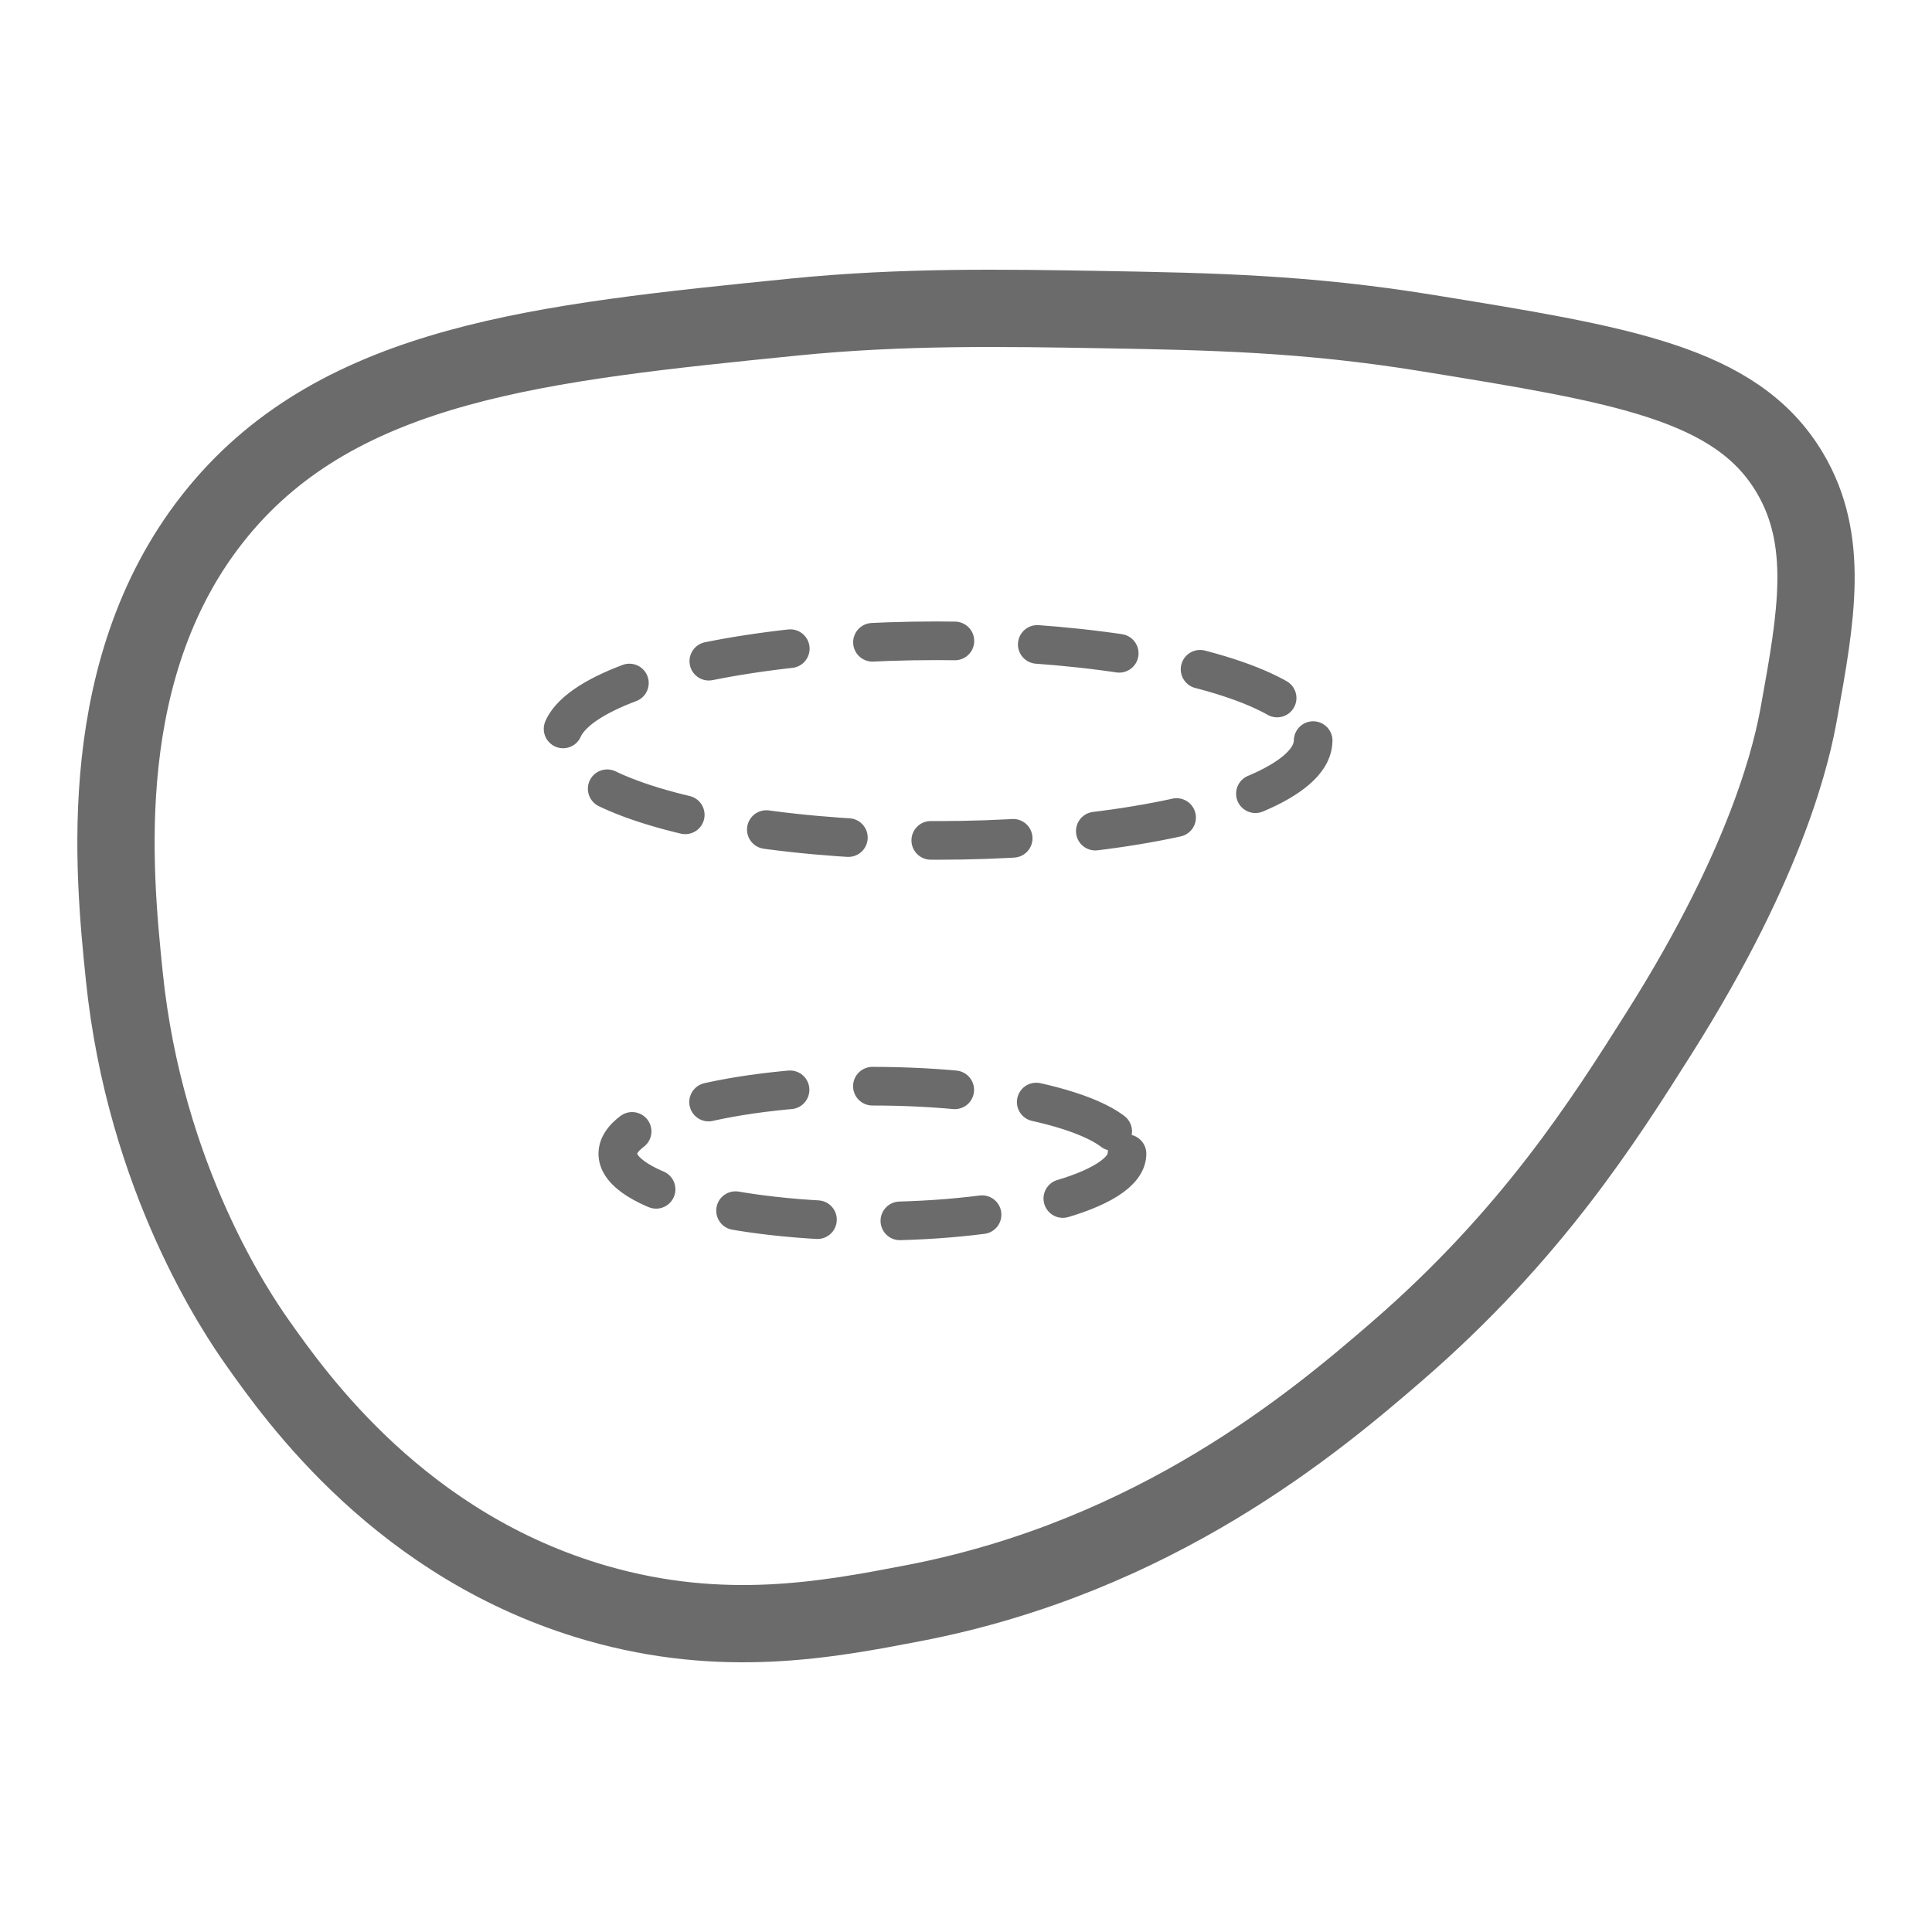
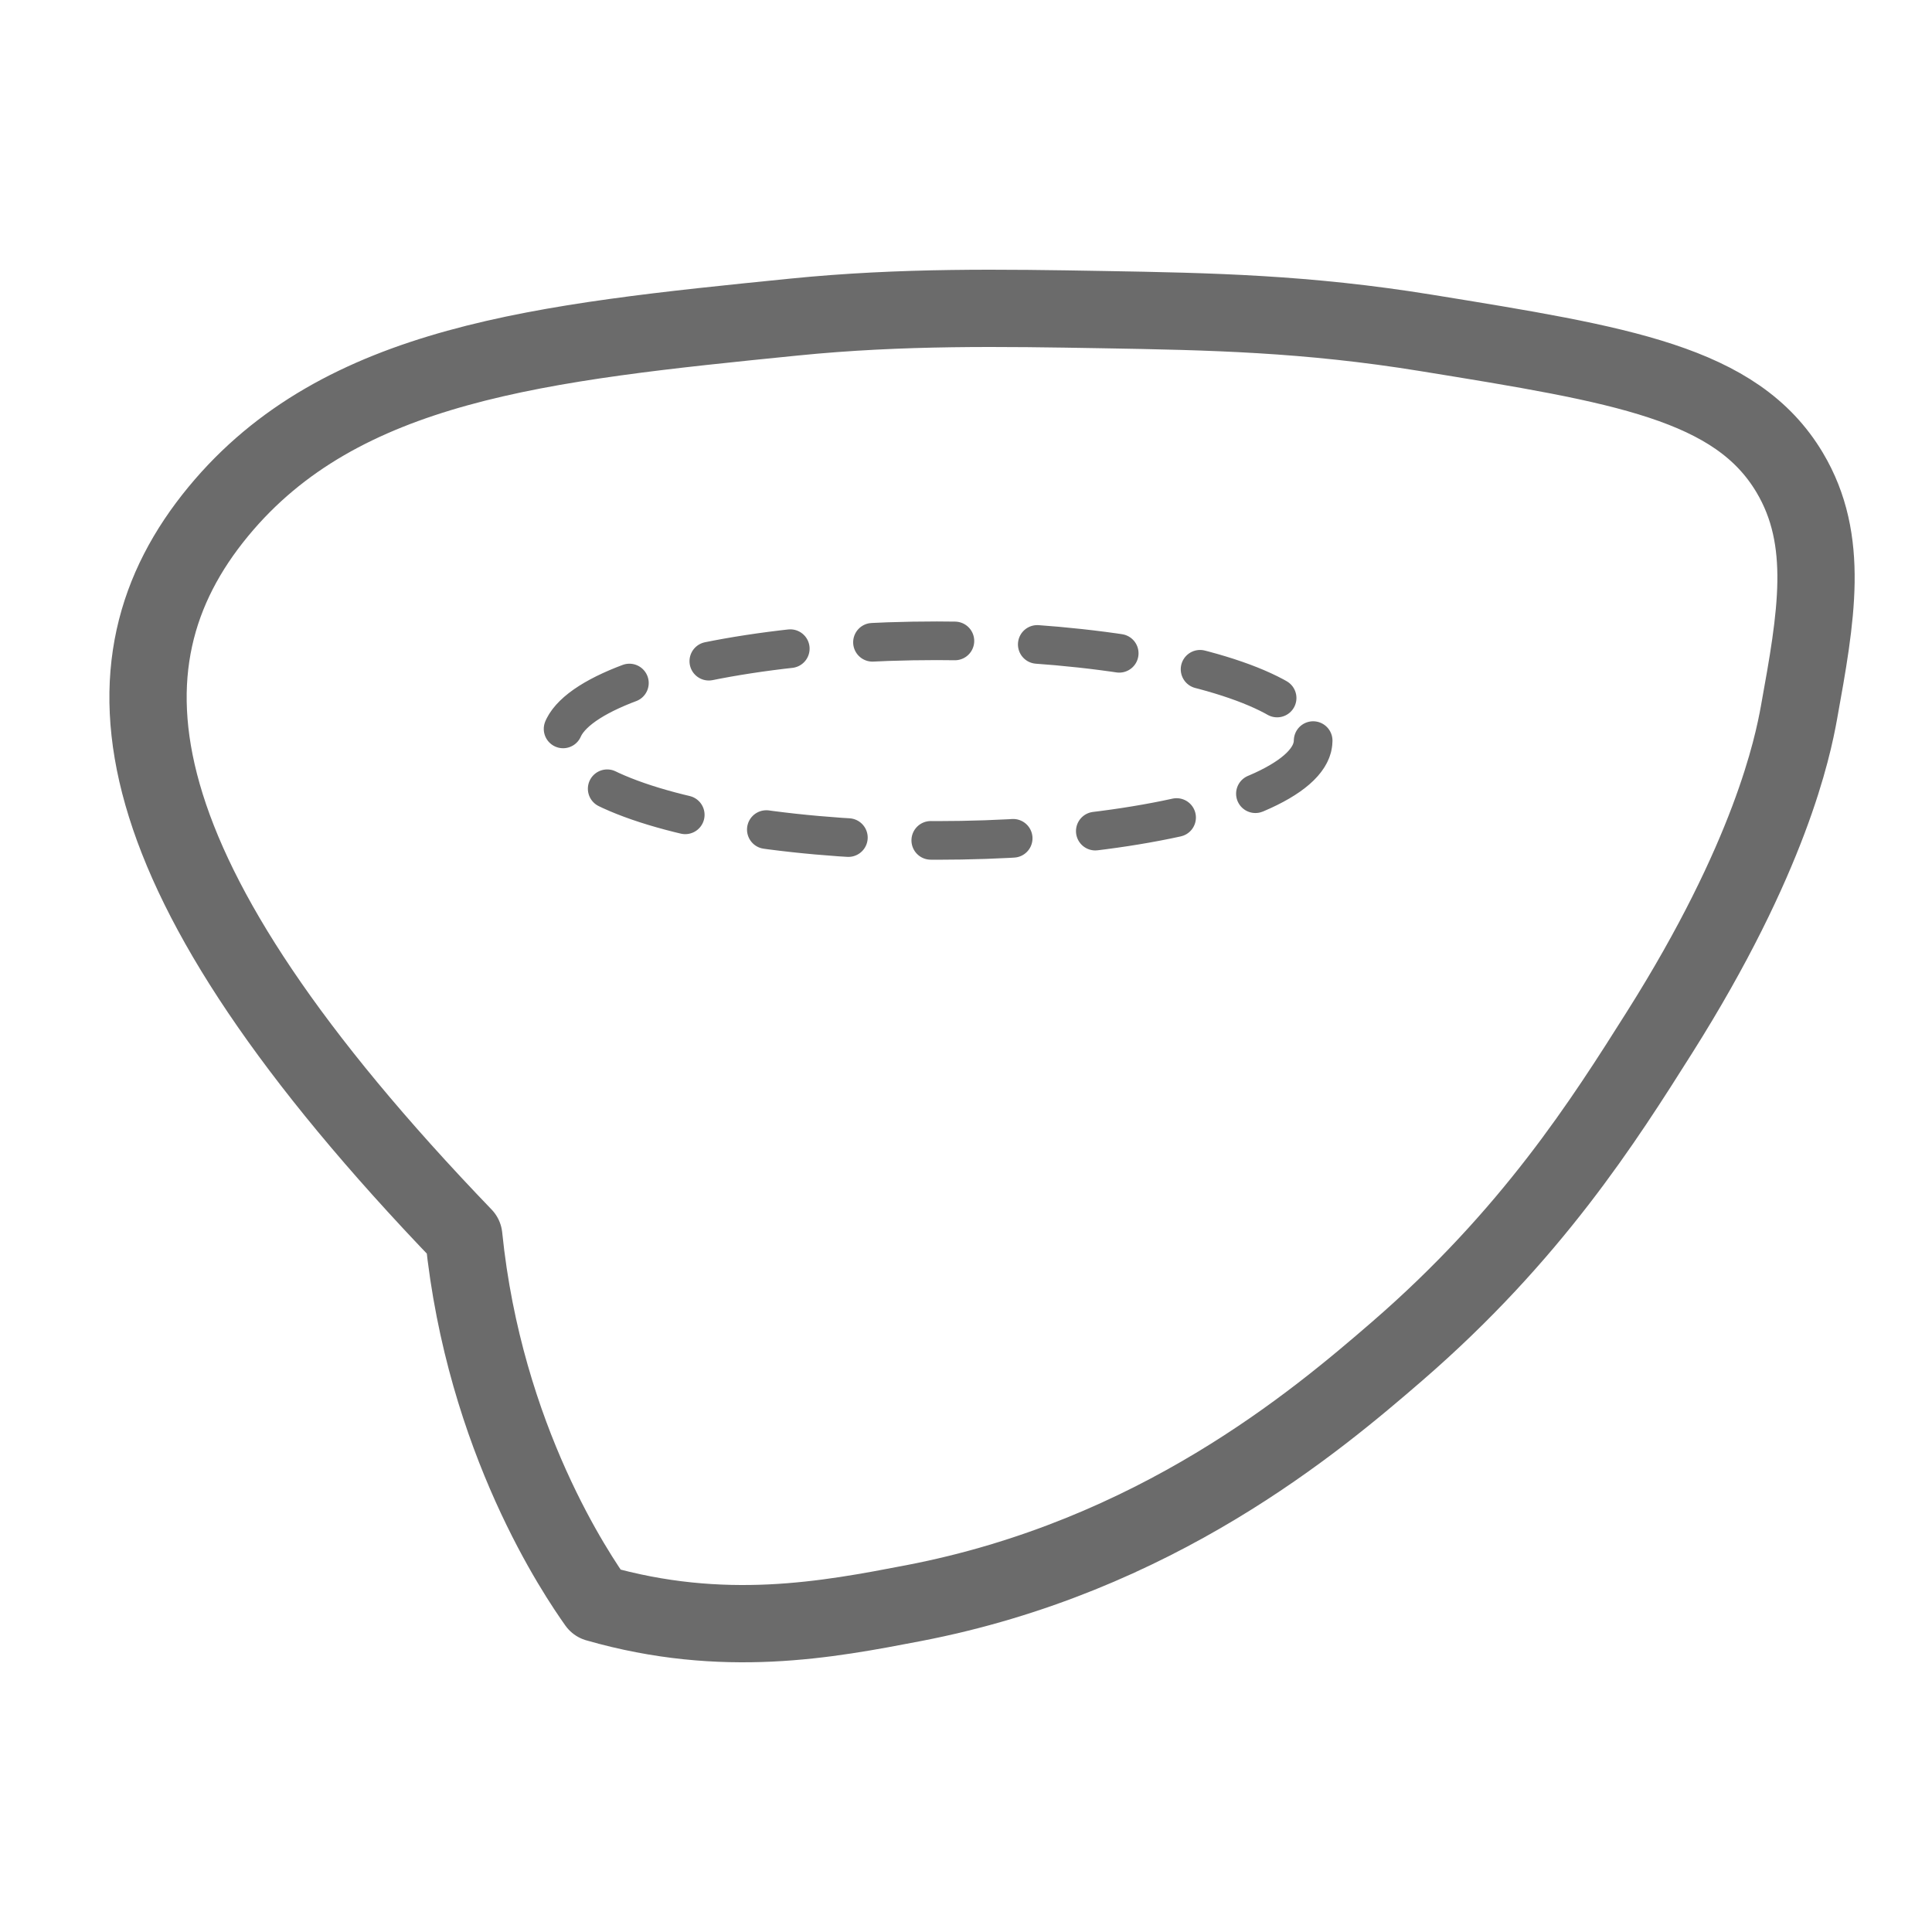
<svg xmlns="http://www.w3.org/2000/svg" version="1.1" id="Layer_1" x="0px" y="0px" width="300px" height="300px" viewBox="-155 247 300 300" style="enable-background:new -155 247 300 300;" xml:space="preserve">
  <style type="text/css">
	.st0{fill:none;stroke:#6B6B6B;stroke-width:12;stroke-linecap:round;stroke-linejoin:round;stroke-miterlimit:10;}
	
		.st1{fill:none;stroke:#6B6B6B;stroke-width:6;stroke-linecap:round;stroke-linejoin:round;stroke-dasharray:12.803,12.803;}
</style>
  <g>
-     <path class="st0" d="M-121.091,326.414c19.067-23.1,50.203-26.235,89.344-30.176   c16.845-1.696,32.475-1.428,47.99-1.161c16.836,0.289,31.619,0.598,50.189,3.612   c30.414,4.936,48.165,7.776,56.459,21.676c6.29,10.541,4.145,22.403,1.452,37.302   c-0.969,5.363-4.464,22.425-21.667,49.667   c-8.583,13.592-19.841,31.42-40.765,49.516   c-12.583,10.883-37.401,31.851-75.081,39.089c-13.263,2.548-29.47,5.661-49.151,0   c-30.285-8.711-46.601-31.812-52.72-40.476   c-3.008-4.259-17.443-25.323-20.668-56.963   C-137.343,382.475-140.643,350.102-121.091,326.414z" />
+     <path class="st0" d="M-121.091,326.414c19.067-23.1,50.203-26.235,89.344-30.176   c16.845-1.696,32.475-1.428,47.99-1.161c16.836,0.289,31.619,0.598,50.189,3.612   c30.414,4.936,48.165,7.776,56.459,21.676c6.29,10.541,4.145,22.403,1.452,37.302   c-0.969,5.363-4.464,22.425-21.667,49.667   c-8.583,13.592-19.841,31.42-40.765,49.516   c-12.583,10.883-37.401,31.851-75.081,39.089c-13.263,2.548-29.47,5.661-49.151,0   c-3.008-4.259-17.443-25.323-20.668-56.963   C-137.343,382.475-140.643,350.102-121.091,326.414z" />
    <ellipse class="st1" cx="-9.533" cy="362" rx="58.439" ry="15.5" />
-     <ellipse class="st1" cx="-19.533" cy="426.15" rx="39.533" ry="10.486" />
  </g>
</svg>